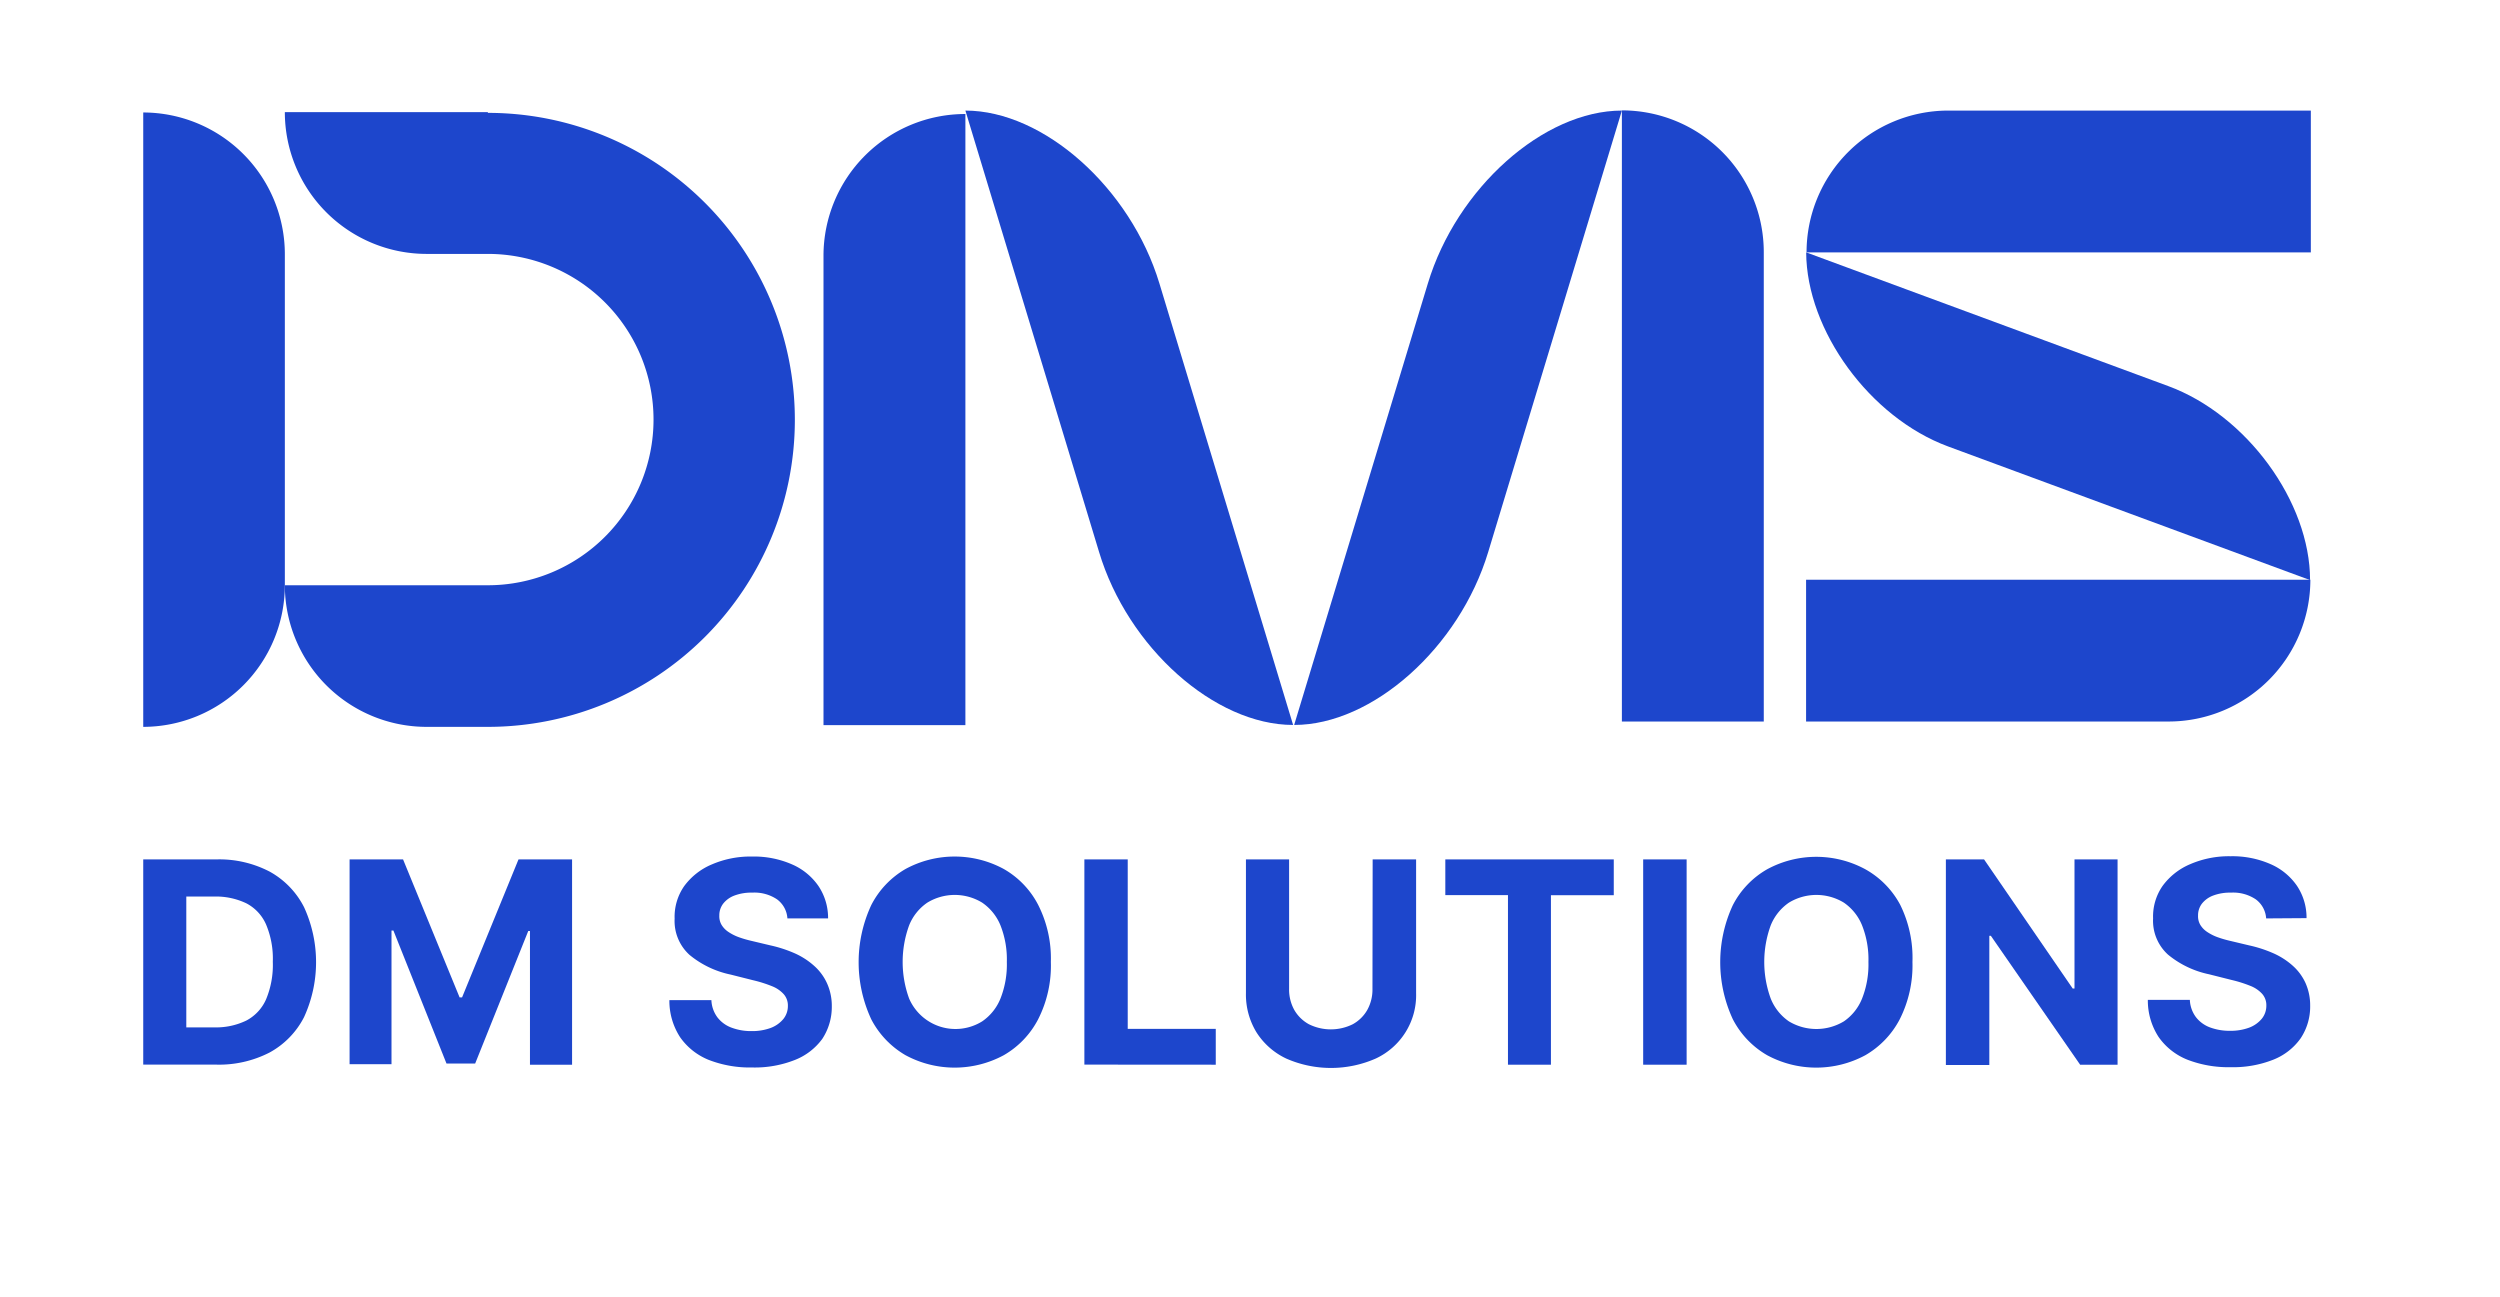
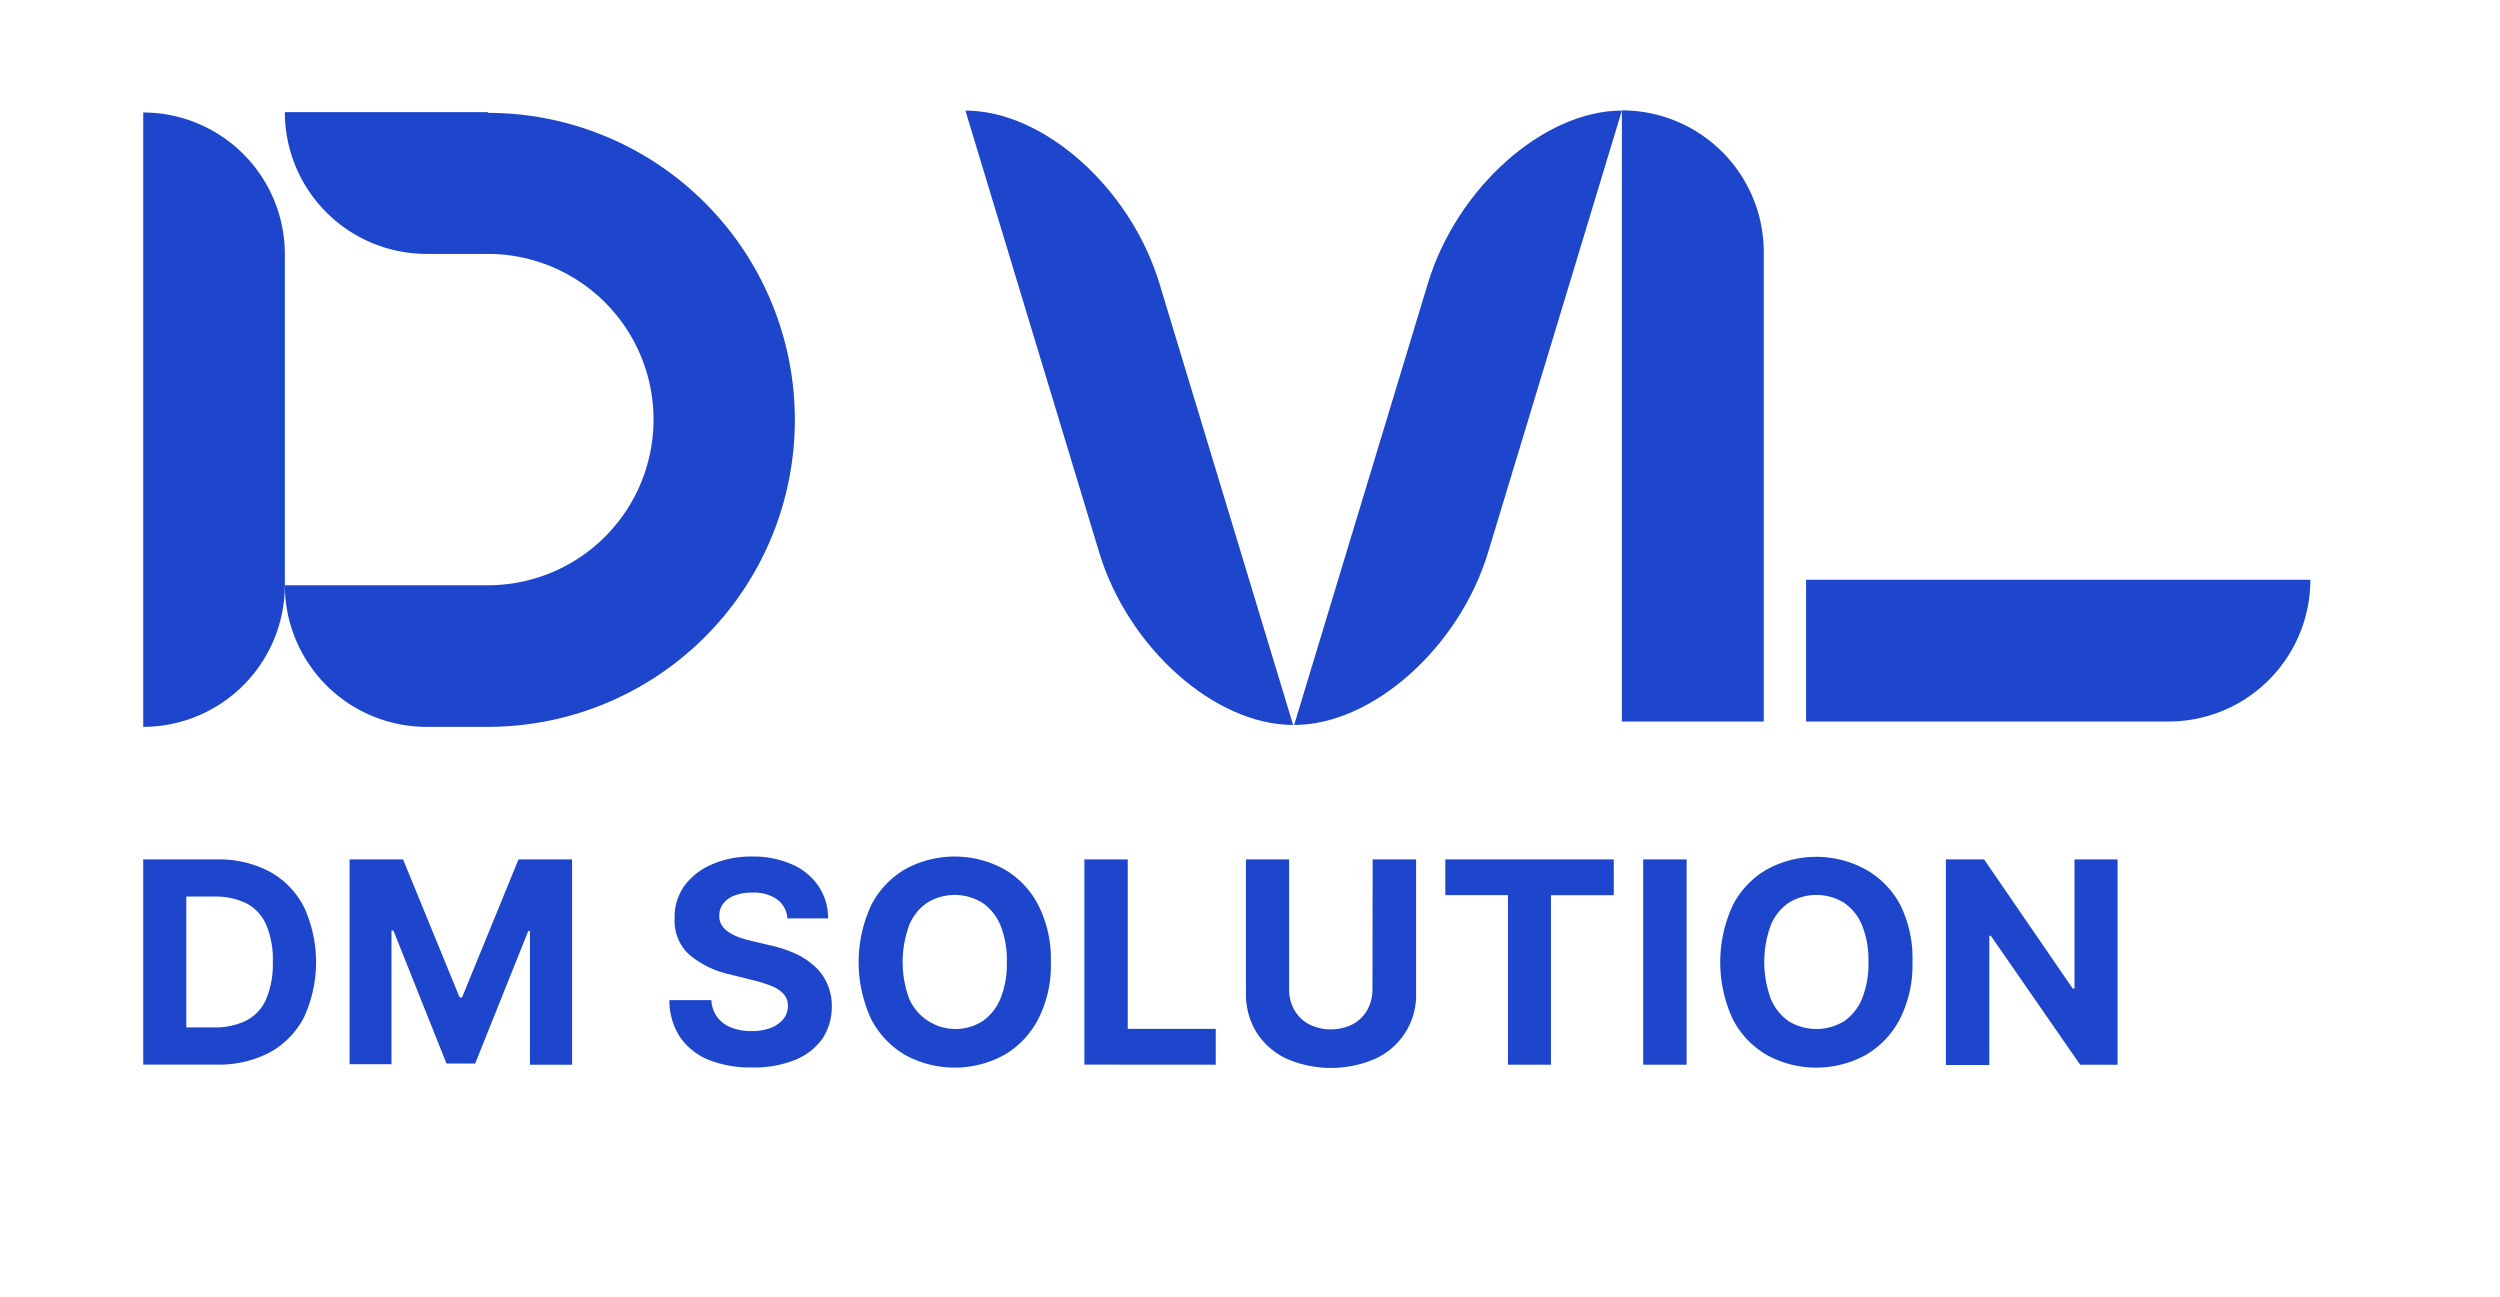
<svg xmlns="http://www.w3.org/2000/svg" id="Слой_1" data-name="Слой 1" viewBox="0 0 261.81 135.84">
  <defs>
    <style>.cls-1{fill:#1d46cc;}</style>
  </defs>
-   <path class="cls-1" d="M204,11.58H242a0,0,0,0,1,0,0V26.43a0,0,0,0,1,0,0H189.19a0,0,0,0,1,0,0v0A14.85,14.85,0,0,1,204,11.58Z" />
-   <path class="cls-1" d="M204,46.75l37.92,14h0c0-8.2-6.65-17.3-14.86-20.32l-37.91-14h0C189.19,34.63,195.84,43.73,204,46.75Z" />
  <path class="cls-1" d="M204,60.71H242a0,0,0,0,1,0,0V75.56a0,0,0,0,1,0,0H189.19a0,0,0,0,1,0,0v0A14.85,14.85,0,0,1,204,60.71Z" transform="translate(431.14 136.27) rotate(180)" />
  <path class="cls-1" d="M160.14,36.14h49.13a0,0,0,0,1,0,0V51a0,0,0,0,1,0,0h-64a0,0,0,0,1,0,0v0A14.85,14.85,0,0,1,160.14,36.14Z" transform="translate(220.85 -133.71) rotate(90)" />
  <path class="cls-1" d="M149.53,29.69l-14,46.23h0c8.2,0,17.3-8.1,20.32-18.11l14-46.23h0C161.65,11.58,152.55,19.69,149.53,29.69Z" />
-   <path class="cls-1" d="M61.68,36.5h64a0,0,0,0,1,0,0V51.36a0,0,0,0,1,0,0H76.53A14.85,14.85,0,0,1,61.68,36.5v0A0,0,0,0,1,61.68,36.5Z" transform="translate(137.6 -49.74) rotate(90)" />
  <path class="cls-1" d="M121.42,29.69l14,46.23h0c-8.21,0-17.31-8.1-20.32-18.11l-14-46.23h0C109.3,11.58,118.4,19.69,121.42,29.69Z" />
  <path class="cls-1" d="M29.83,26.63V61.27A14.85,14.85,0,0,1,15,76.12V11.78A14.85,14.85,0,0,1,29.83,26.63Z" />
  <path class="cls-1" d="M51.09,11.8v-.06H29.83A14.85,14.85,0,0,0,44.69,26.59h6.4a17.35,17.35,0,0,1,0,34.7v0H29.83A14.85,14.85,0,0,0,44.69,76.12h6.4v0a32.15,32.15,0,0,0,0-64.3Z" />
  <path class="cls-1" d="M22.59,111.49H15V90h7.68a11.39,11.39,0,0,1,5.58,1.29A8.8,8.8,0,0,1,31.84,95a13.8,13.8,0,0,1,0,11.52,8.76,8.76,0,0,1-3.62,3.71A11.56,11.56,0,0,1,22.59,111.49Zm-3.08-3.9H22.4a7.27,7.27,0,0,0,3.39-.71,4.59,4.59,0,0,0,2.08-2.24,9.36,9.36,0,0,0,.7-3.92,9.21,9.21,0,0,0-.7-3.89A4.55,4.55,0,0,0,25.8,94.6a7.39,7.39,0,0,0-3.39-.71h-2.9Z" />
  <path class="cls-1" d="M36.61,90h5.6l5.92,14.45h.26L54.3,90h5.61v21.5H55.5v-14h-.18l-5.56,13.88h-3L41.2,97.45H41v14H36.61Z" />
  <path class="cls-1" d="M82.46,96.18a2.68,2.68,0,0,0-1.09-2,4.24,4.24,0,0,0-2.59-.7,5,5,0,0,0-1.88.31,2.7,2.7,0,0,0-1.17.85,2,2,0,0,0-.4,1.24,1.77,1.77,0,0,0,.25,1,2.37,2.37,0,0,0,.74.74,5,5,0,0,0,1.09.54,11.43,11.43,0,0,0,1.32.38l1.93.46a13.46,13.46,0,0,1,2.58.84,7.72,7.72,0,0,1,2,1.29A5.44,5.44,0,0,1,86.62,103a5.74,5.74,0,0,1,.49,2.38,6.09,6.09,0,0,1-1,3.42A6.48,6.48,0,0,1,83.25,111a11.41,11.41,0,0,1-4.49.79,11.87,11.87,0,0,1-4.53-.79,6.72,6.72,0,0,1-3-2.37,7,7,0,0,1-1.13-3.89h4.4a3.24,3.24,0,0,0,.63,1.8,3.29,3.29,0,0,0,1.48,1.08,5.78,5.78,0,0,0,2.1.36,5.57,5.57,0,0,0,2-.33,3.17,3.17,0,0,0,1.33-.94,2.15,2.15,0,0,0,.47-1.37,1.78,1.78,0,0,0-.43-1.22,3.25,3.25,0,0,0-1.23-.84,13.45,13.45,0,0,0-2-.63l-2.34-.59a9.93,9.93,0,0,1-4.3-2.06,4.79,4.79,0,0,1-1.56-3.79,5.61,5.61,0,0,1,1-3.41,6.89,6.89,0,0,1,2.91-2.28,10.19,10.19,0,0,1,4.2-.82,9.93,9.93,0,0,1,4.18.82,6.49,6.49,0,0,1,2.78,2.28,6,6,0,0,1,1,3.38Z" />
  <path class="cls-1" d="M110.05,100.74a12.38,12.38,0,0,1-1.33,6,9.25,9.25,0,0,1-3.61,3.77,10.83,10.83,0,0,1-10.27,0,9.29,9.29,0,0,1-3.6-3.77,14.18,14.18,0,0,1,0-11.95A9.2,9.2,0,0,1,94.84,91a10.79,10.79,0,0,1,10.27,0,9.16,9.16,0,0,1,3.61,3.76A12.4,12.4,0,0,1,110.05,100.74Zm-4.61,0a9.68,9.68,0,0,0-.67-3.84,5.3,5.3,0,0,0-1.91-2.37,5.51,5.51,0,0,0-5.75,0,5.22,5.22,0,0,0-1.9,2.37,11.18,11.18,0,0,0,0,7.68,5.29,5.29,0,0,0,7.65,2.38,5.28,5.28,0,0,0,1.91-2.38A9.68,9.68,0,0,0,105.44,100.74Z" />
  <path class="cls-1" d="M113.56,111.49V90h4.54v17.75h9.22v3.75Z" />
  <path class="cls-1" d="M143.75,90h4.55v14a7.31,7.31,0,0,1-4.24,6.86,11.64,11.64,0,0,1-9.35,0,7.45,7.45,0,0,1-3.12-2.74,7.58,7.58,0,0,1-1.11-4.12V90H135v13.57a4.39,4.39,0,0,0,.54,2.19,3.94,3.94,0,0,0,1.53,1.5,5.17,5.17,0,0,0,4.6,0,3.91,3.91,0,0,0,1.52-1.5,4.39,4.39,0,0,0,.54-2.19Z" />
  <path class="cls-1" d="M151.36,93.74V90H169v3.75h-6.58v17.75h-4.5V93.74Z" />
  <path class="cls-1" d="M176.63,90v21.5h-4.55V90Z" />
  <path class="cls-1" d="M200.28,100.74a12.49,12.49,0,0,1-1.33,6,9.32,9.32,0,0,1-3.61,3.77,10.83,10.83,0,0,1-10.27,0,9.23,9.23,0,0,1-3.6-3.77,14.18,14.18,0,0,1,0-11.95,9.14,9.14,0,0,1,3.6-3.76,10.79,10.79,0,0,1,10.27,0A9.23,9.23,0,0,1,199,94.76,12.52,12.52,0,0,1,200.28,100.74Zm-4.61,0A9.67,9.67,0,0,0,195,96.9a5.28,5.28,0,0,0-1.9-2.37,5.53,5.53,0,0,0-5.76,0,5.28,5.28,0,0,0-1.9,2.37,11.18,11.18,0,0,0,0,7.68,5.26,5.26,0,0,0,1.9,2.38,5.58,5.58,0,0,0,5.76,0,5.26,5.26,0,0,0,1.9-2.38A9.67,9.67,0,0,0,195.67,100.74Z" />
  <path class="cls-1" d="M221.76,90v21.5h-3.92L208.49,98h-.16v13.53h-4.55V90h4l9.28,13.52h.19V90Z" />
-   <path class="cls-1" d="M237.32,96.18a2.68,2.68,0,0,0-1.09-2,4.24,4.24,0,0,0-2.59-.7,5,5,0,0,0-1.88.31,2.7,2.7,0,0,0-1.17.85,2,2,0,0,0-.4,1.24,1.77,1.77,0,0,0,.25,1,2.37,2.37,0,0,0,.74.74,5,5,0,0,0,1.09.54,11.43,11.43,0,0,0,1.32.38l1.93.46a13.46,13.46,0,0,1,2.58.84,7.72,7.72,0,0,1,2,1.29,5.44,5.44,0,0,1,1.34,1.81,5.74,5.74,0,0,1,.49,2.38,6,6,0,0,1-1,3.42,6.39,6.39,0,0,1-2.85,2.23,11.41,11.41,0,0,1-4.49.79,11.87,11.87,0,0,1-4.53-.79,6.72,6.72,0,0,1-3-2.37,7,7,0,0,1-1.13-3.89h4.4a3.24,3.24,0,0,0,.63,1.8,3.31,3.31,0,0,0,1.47,1.08,5.84,5.84,0,0,0,2.11.36,5.57,5.57,0,0,0,2-.33,3.17,3.17,0,0,0,1.33-.94,2.15,2.15,0,0,0,.47-1.37,1.78,1.78,0,0,0-.43-1.22,3.25,3.25,0,0,0-1.23-.84,13.45,13.45,0,0,0-2-.63l-2.34-.59a9.93,9.93,0,0,1-4.3-2.06,4.79,4.79,0,0,1-1.56-3.79,5.61,5.61,0,0,1,1-3.41,6.89,6.89,0,0,1,2.91-2.28,10.19,10.19,0,0,1,4.2-.82,9.93,9.93,0,0,1,4.18.82,6.49,6.49,0,0,1,2.78,2.28,6,6,0,0,1,1,3.38Z" />
</svg>